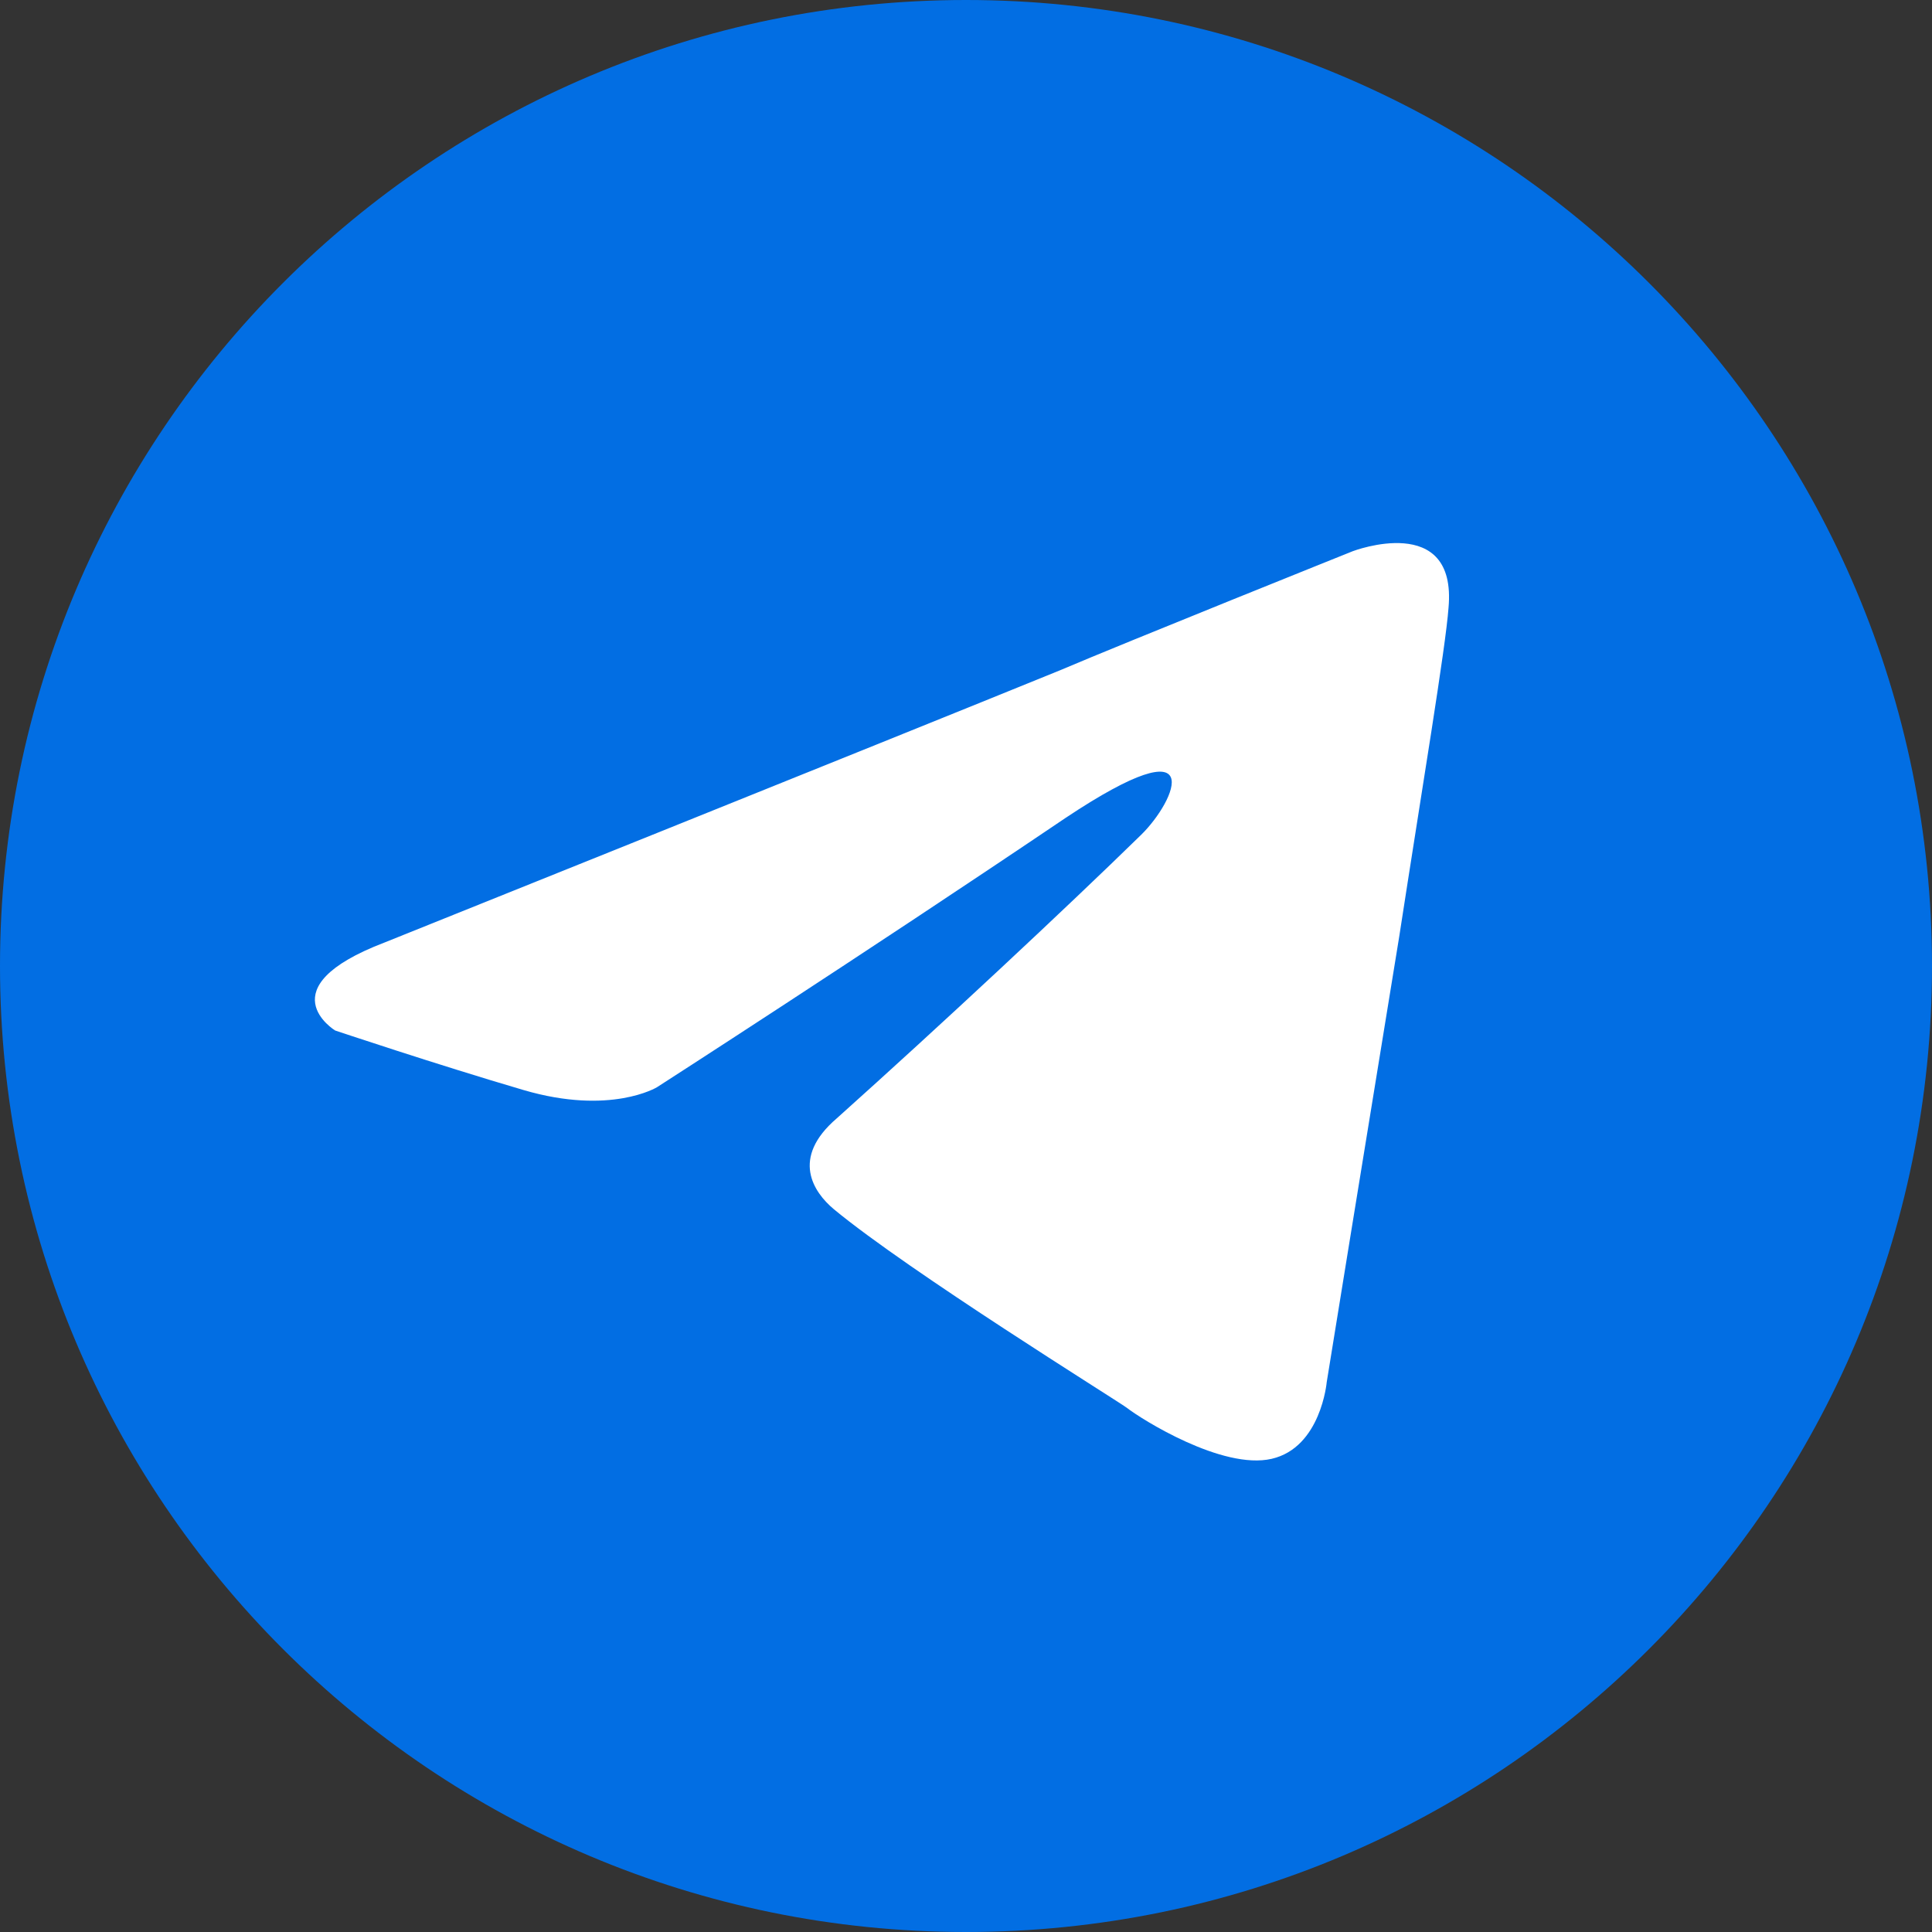
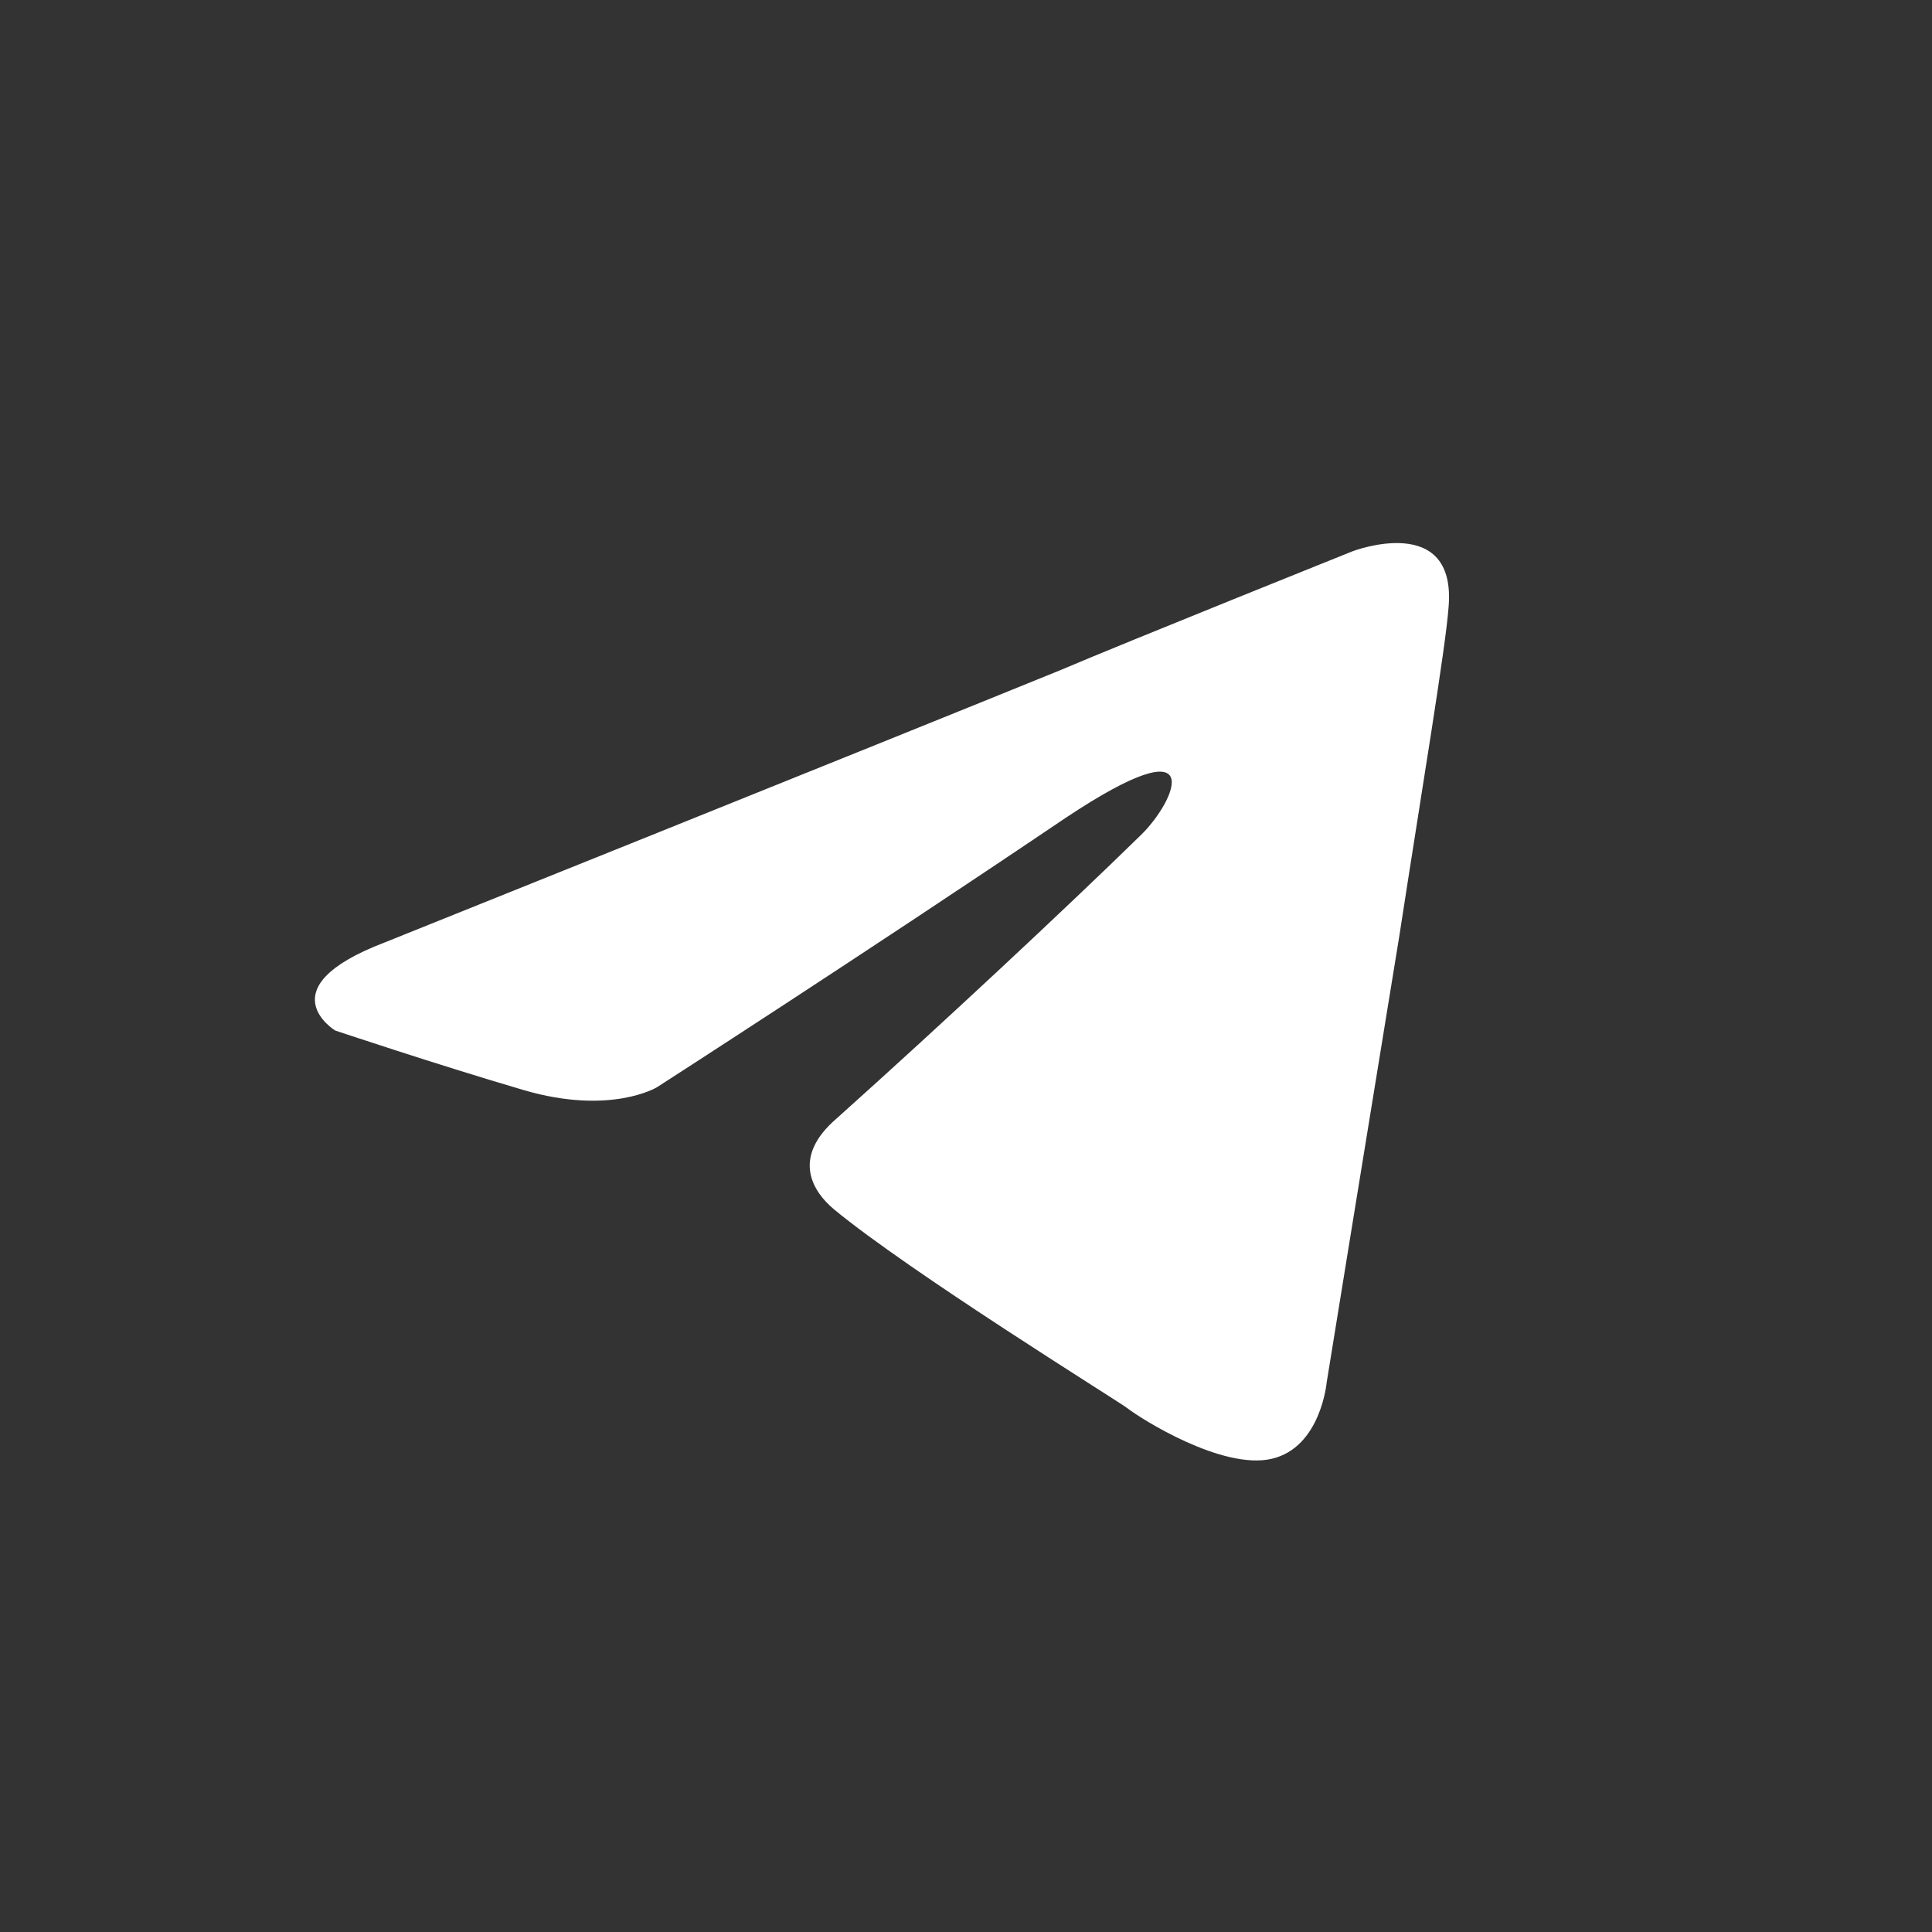
<svg xmlns="http://www.w3.org/2000/svg" width="24" height="24" viewBox="0 0 24 24" fill="none">
  <rect x="0" y="0" width="24" height="24" fill="#333333" stroke="none" />
-   <path d="M12 24C18.627 24 24 18.627 24 12C24 5.373 18.627 0 12 0C5.373 0 0 5.373 0 12C0 18.627 5.373 24 12 24Z" fill="#026EE3" />
  <path d="M4.775 11.709C4.775 11.709 11.006 9.207 13.167 8.327C13.996 7.974 16.805 6.847 16.805 6.847C16.805 6.847 18.102 6.353 17.994 7.551C17.958 8.045 17.669 9.771 17.381 11.639C16.949 14.281 16.481 17.17 16.481 17.17C16.481 17.17 16.409 17.981 15.797 18.122C15.184 18.263 14.176 17.628 13.996 17.487C13.852 17.382 11.294 15.796 10.358 15.021C10.106 14.81 9.818 14.387 10.394 13.893C11.691 12.731 13.239 11.286 14.176 10.37C14.608 9.947 15.04 8.961 13.239 10.159C10.682 11.885 8.161 13.506 8.161 13.506C8.161 13.506 7.585 13.858 6.504 13.541C5.424 13.224 4.163 12.801 4.163 12.801C4.163 12.801 3.299 12.273 4.775 11.709Z" fill="white" />
</svg>